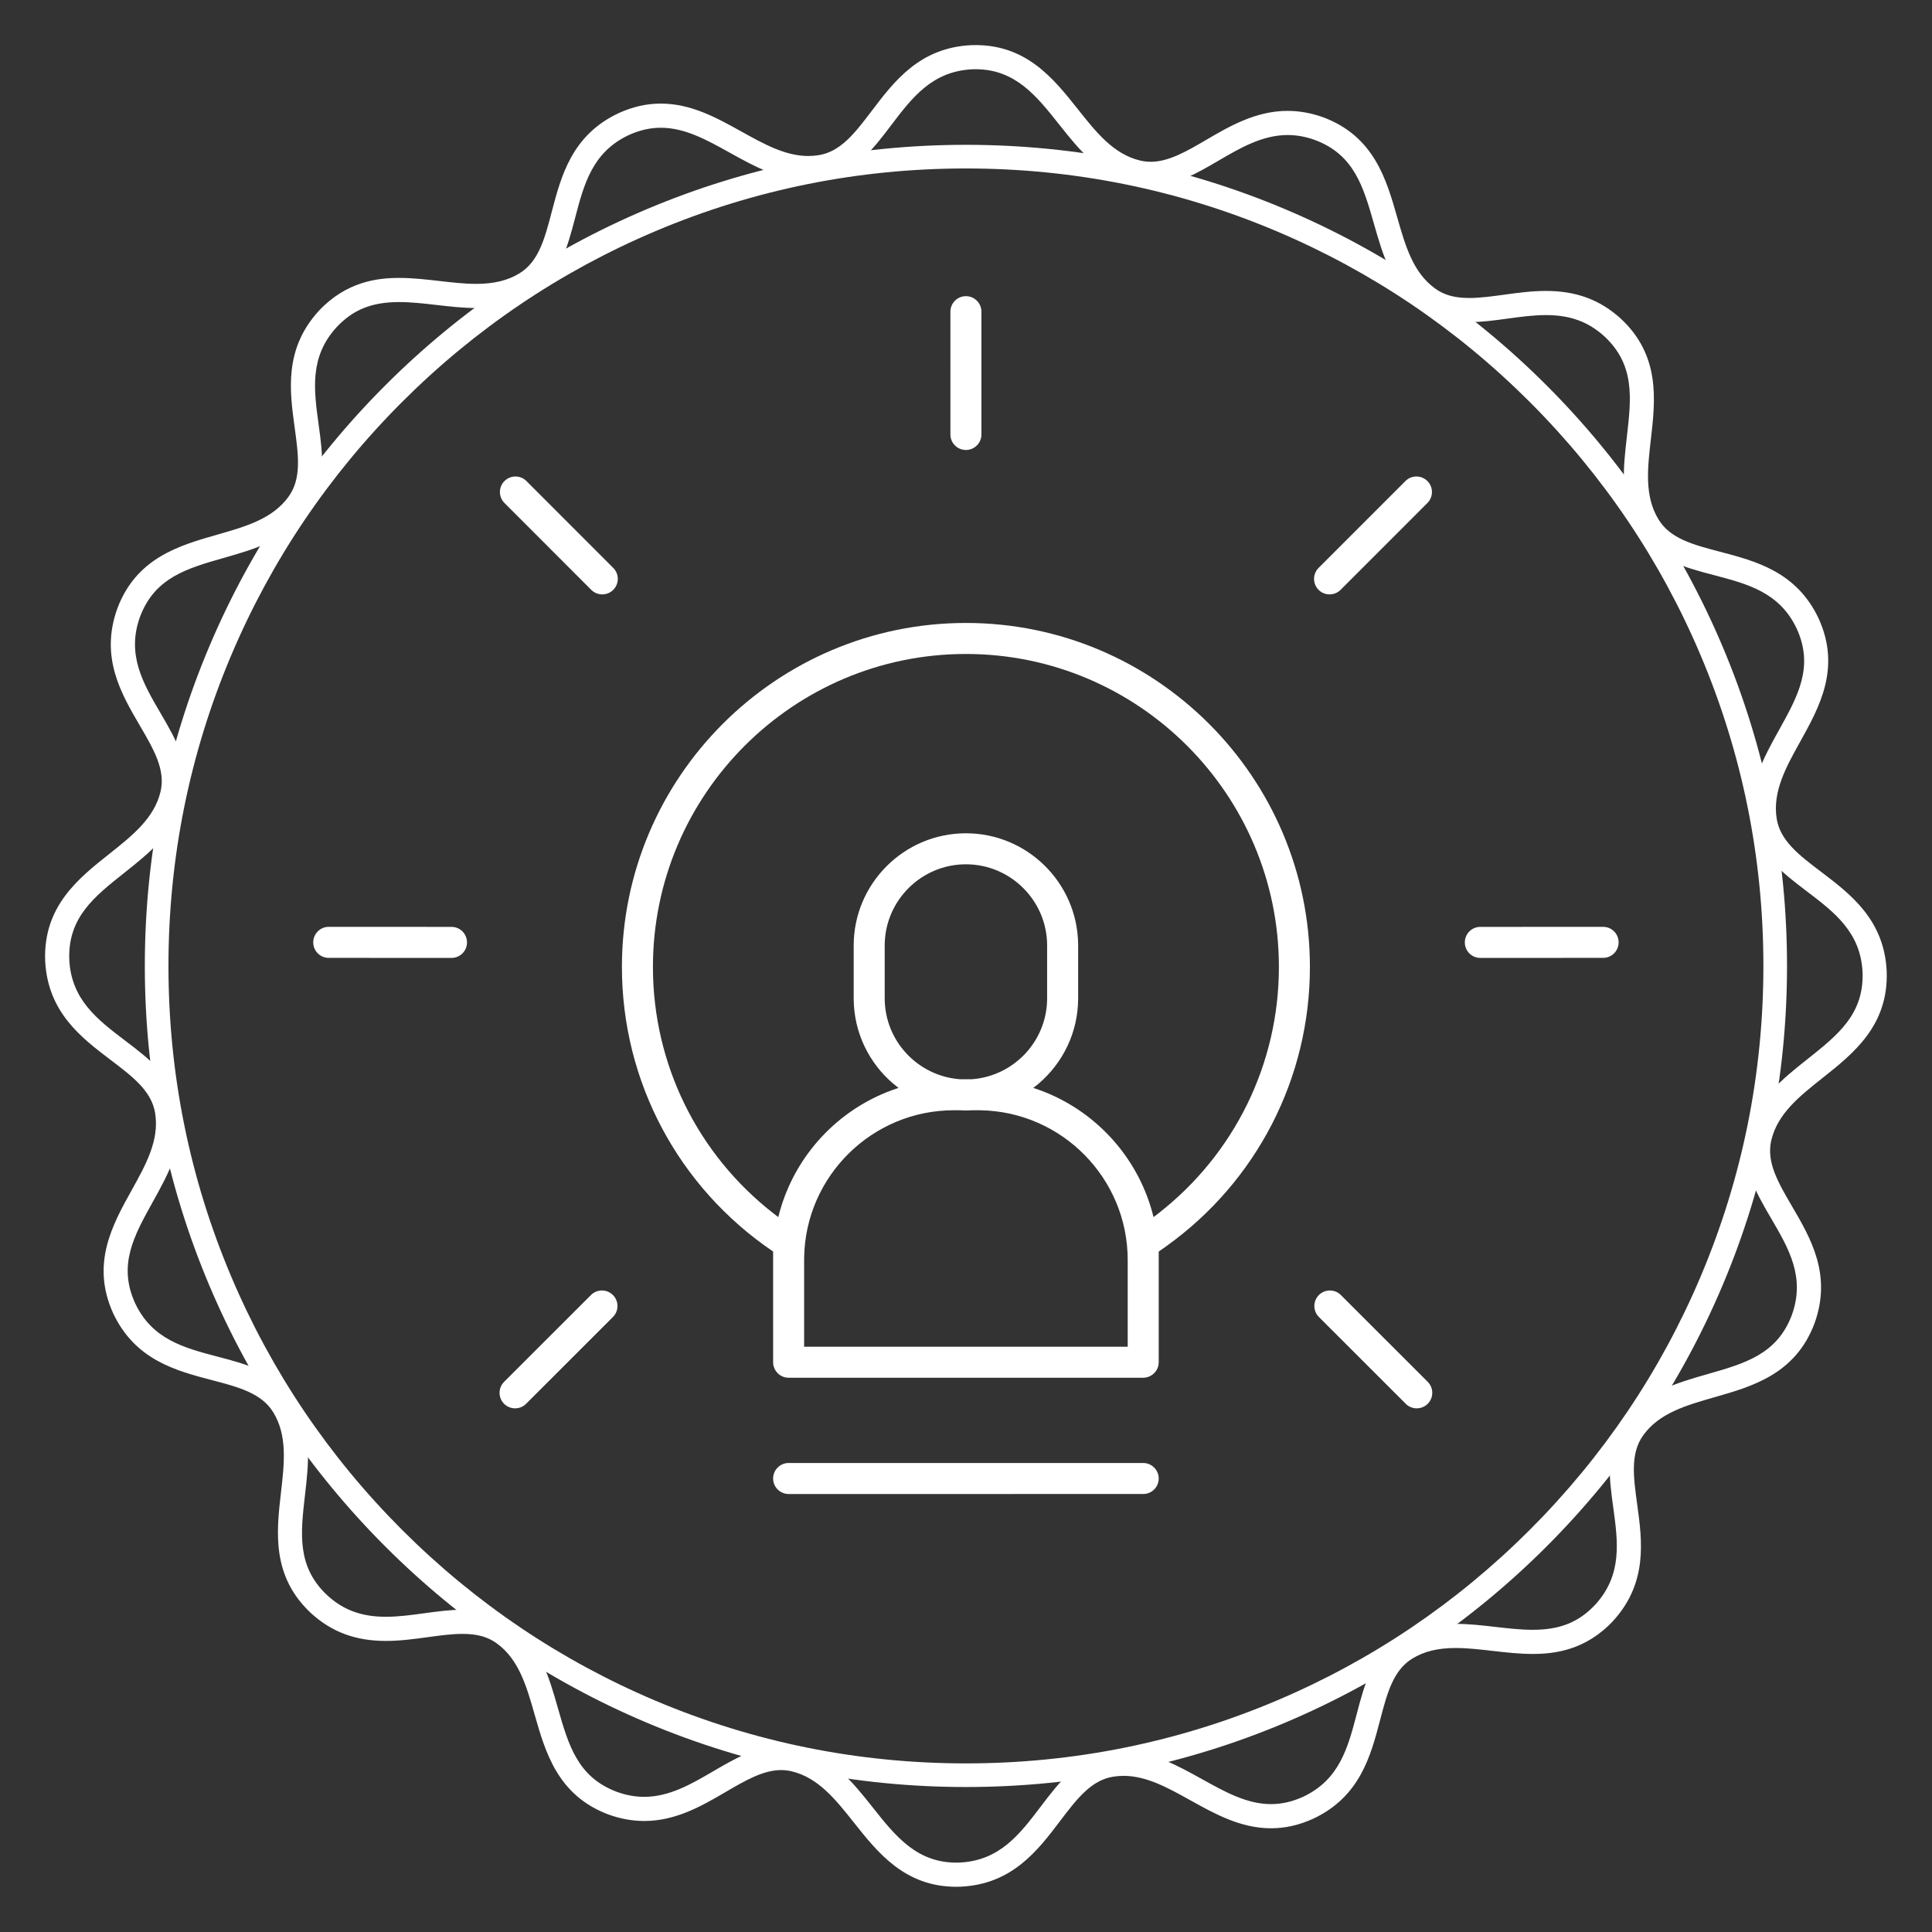
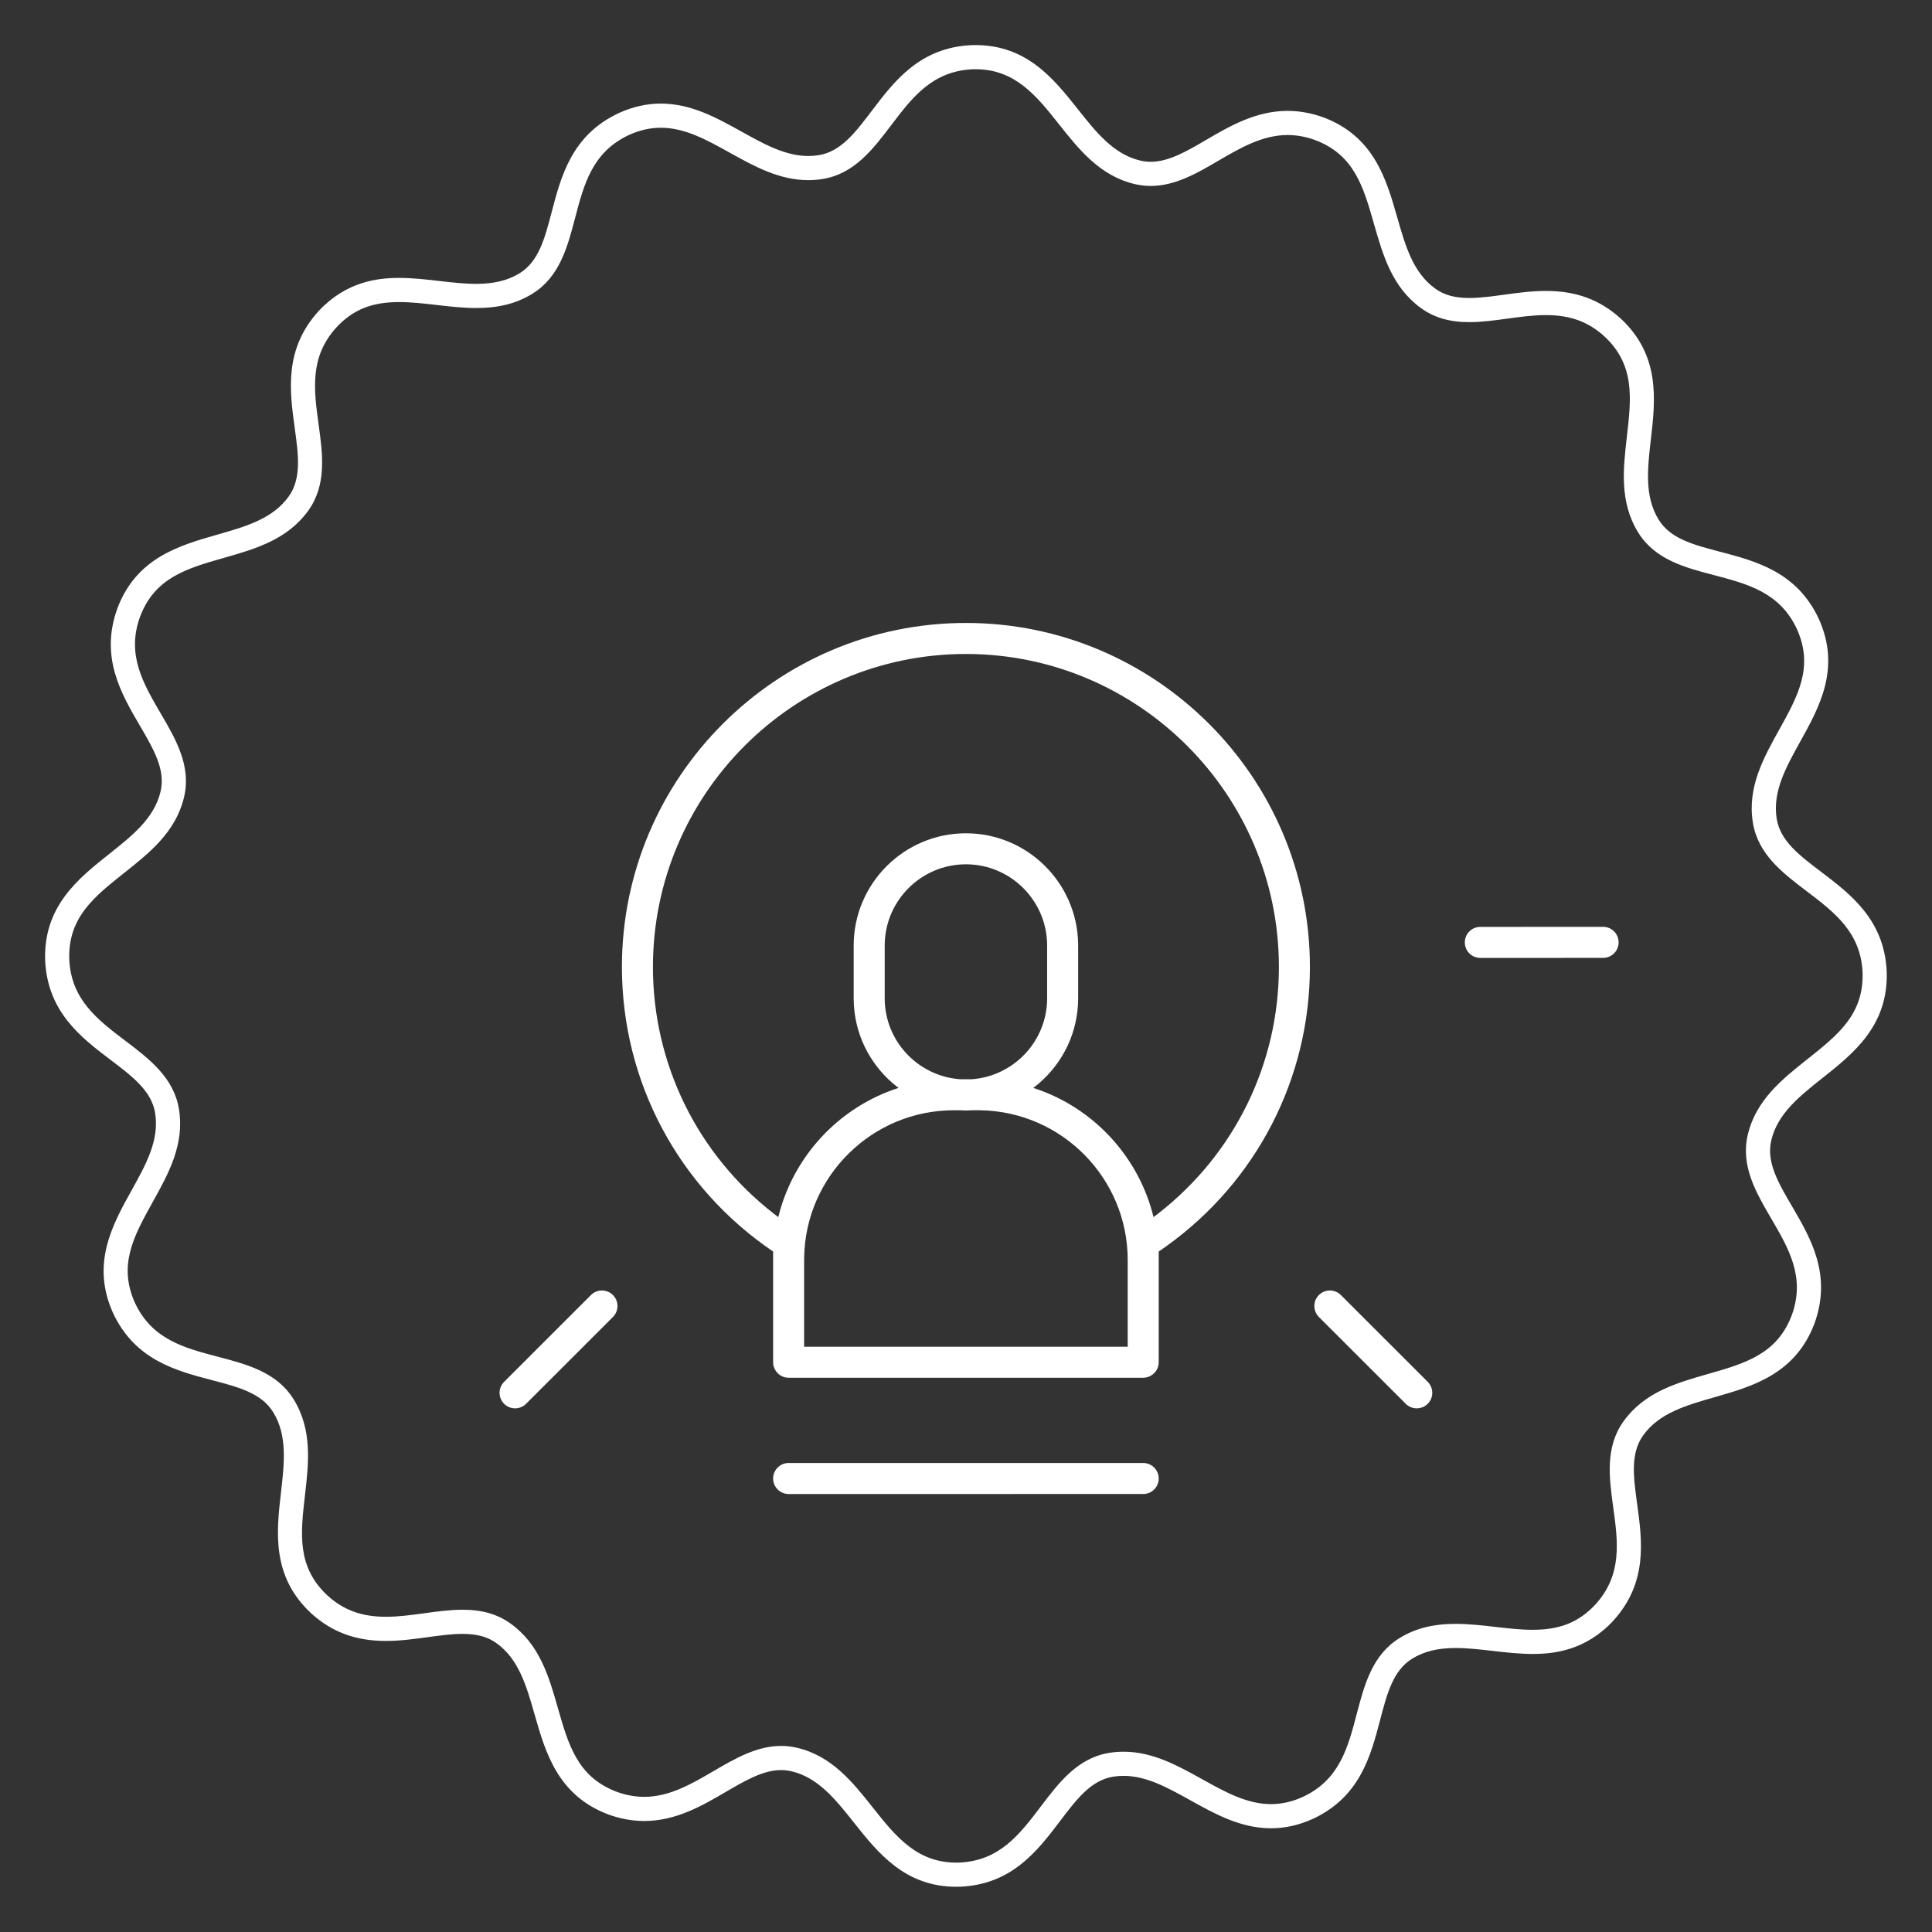
<svg xmlns="http://www.w3.org/2000/svg" width="250px" height="250px" viewBox="0 0 250 250" version="1.1">
  <rect x="0" y="0" width="250" height="250" fill="#333333" stroke="none" />
  <title>leadership</title>
  <desc>Created with Sketch.</desc>
  <g id="leadership" stroke="none" stroke-width="1" fill="none" fill-rule="evenodd">
-     <path d="M124.99,231.24 C110.647,231.24 96.733,228.431 83.633,222.89 C70.98,217.539 59.618,209.878 49.86,200.121 C40.103,190.363 32.442,179.001 27.091,166.348 C21.55,153.248 18.74,139.334 18.74,124.991 C18.74,110.648 21.55,96.733 27.091,83.633 C32.442,70.98 40.103,59.618 49.86,49.86 C59.618,40.103 70.98,32.442 83.633,27.091 C96.733,21.55 110.647,18.74 124.99,18.74 C139.333,18.74 153.248,21.55 166.348,27.091 C179,32.442 190.363,40.103 200.12,49.86 C209.878,59.618 217.538,70.98 222.89,83.633 C228.431,96.733 231.24,110.648 231.24,124.991 C231.24,139.334 228.431,153.248 222.89,166.348 C217.538,179.001 209.878,190.363 200.12,200.121 C190.363,209.878 179,217.539 166.348,222.89 C153.248,228.431 139.333,231.24 124.99,231.24 Z M124.99,21.799 C111.059,21.799 97.545,24.527 84.824,29.908 C72.536,35.105 61.5,42.546 52.023,52.023 C42.546,61.501 35.105,72.536 29.908,84.824 C24.527,97.545 21.799,111.059 21.799,124.991 C21.799,138.922 24.527,152.436 29.908,165.157 C35.105,177.444 42.546,188.48 52.023,197.958 C61.5,207.435 72.536,214.876 84.824,220.073 C97.545,225.454 111.059,228.182 124.99,228.182 C138.922,228.182 152.436,225.454 165.157,220.073 C177.444,214.876 188.48,207.435 197.958,197.958 C207.435,188.48 214.876,177.444 220.073,165.157 C225.454,152.436 228.182,138.922 228.182,124.991 C228.182,111.059 225.454,97.545 220.073,84.824 C214.876,72.536 207.435,61.501 197.958,52.023 C188.48,42.546 177.444,35.105 165.157,29.908 C152.436,24.527 138.922,21.799 124.99,21.799 L124.99,21.799 Z" id="circle" fill="#FFFFFF" />
    <path d="M123.746,244.148 C117.089,244.148 113.589,239.737 110.501,235.846 C108.126,232.853 105.883,230.027 102.439,229.207 C101.991,229.101 101.531,229.047 101.072,229.047 C98.75,229.047 96.393,230.425 93.897,231.884 C90.889,233.643 87.481,235.635 83.368,235.635 C81.836,235.635 80.278,235.354 78.738,234.798 C72.17,232.33 70.582,226.769 69.181,221.863 C68.133,218.19 67.142,214.72 64.274,212.645 C63.106,211.8 61.741,211.424 59.847,211.424 C58.45,211.424 56.947,211.63 55.355,211.848 C53.606,212.087 51.797,212.335 49.939,212.335 C46.014,212.335 42.931,211.192 40.237,208.737 C35.113,203.944 35.775,198.199 36.358,193.131 C36.795,189.337 37.208,185.752 35.351,182.737 C33.832,180.269 30.859,179.489 27.416,178.586 C22.76,177.366 17.483,175.982 14.64,169.93 C11.741,163.541 14.55,158.486 17.029,154.027 C18.885,150.688 20.638,147.535 20.076,144.038 C19.617,141.178 17.169,139.32 14.334,137.168 C10.499,134.259 6.152,130.96 5.842,124.28 C5.609,117.267 10.139,113.672 14.136,110.5 C17.128,108.126 19.954,105.883 20.774,102.438 C21.444,99.62 19.893,96.967 18.097,93.895 C15.668,89.739 12.914,85.028 15.183,78.738 C17.652,72.171 23.212,70.583 28.118,69.183 C31.792,68.134 35.261,67.143 37.337,64.274 C39.035,61.928 38.617,58.883 38.134,55.357 C37.48,50.587 36.738,45.181 41.242,40.238 C44.83,36.404 48.902,35.962 51.655,35.962 C53.401,35.962 55.155,36.164 56.851,36.359 C58.514,36.551 60.086,36.732 61.618,36.732 C63.928,36.732 65.716,36.294 67.244,35.353 C69.711,33.834 70.491,30.861 71.393,27.418 C72.614,22.761 73.998,17.483 80.052,14.64 C81.889,13.806 83.669,13.405 85.511,13.405 C89.435,13.405 92.75,15.248 95.956,17.03 C98.875,18.653 101.632,20.186 104.593,20.186 C105.044,20.186 105.498,20.149 105.944,20.078 C108.804,19.619 110.662,17.17 112.812,14.335 C115.722,10.5 119.02,6.153 125.701,5.843 C125.708,5.842 125.715,5.842 125.722,5.842 C132.72,5.609 136.314,10.147 139.48,14.137 C141.854,17.13 144.097,19.956 147.542,20.776 C147.989,20.882 148.449,20.936 148.909,20.936 C148.909,20.936 148.909,20.936 148.909,20.936 C151.231,20.936 153.589,19.558 156.084,18.099 C159.092,16.341 162.5,14.348 166.613,14.348 C168.145,14.348 169.703,14.63 171.243,15.185 C177.811,17.653 179.398,23.214 180.799,28.12 C181.848,31.793 182.838,35.263 185.707,37.338 C186.875,38.183 188.24,38.559 190.133,38.559 C191.531,38.559 193.034,38.353 194.625,38.135 C196.375,37.895 198.184,37.647 200.043,37.647 C203.968,37.647 207.05,38.79 209.744,41.244 C209.749,41.248 209.754,41.253 209.759,41.258 C214.867,46.037 214.206,51.782 213.622,56.85 C213.186,60.645 212.773,64.229 214.63,67.244 C216.148,69.712 219.121,70.491 222.563,71.394 C227.22,72.615 232.498,73.999 235.34,80.053 C238.239,86.441 235.43,91.495 232.952,95.955 C231.096,99.294 229.343,102.448 229.904,105.945 C230.364,108.804 232.811,110.661 235.646,112.811 C239.481,115.722 243.829,119.021 244.139,125.703 C244.372,132.715 239.842,136.309 235.845,139.481 C232.853,141.855 230.027,144.098 229.207,147.543 C228.536,150.36 230.087,153.014 231.883,156.086 C234.313,160.242 237.067,164.952 234.797,171.243 C232.328,177.81 226.768,179.398 221.862,180.799 C218.189,181.849 214.72,182.84 212.644,185.709 C210.946,188.056 211.363,191.1 211.847,194.626 C212.501,199.395 213.242,204.801 208.737,209.745 C208.733,209.751 208.728,209.756 208.723,209.761 C205.15,213.579 201.077,214.02 198.325,214.02 C196.579,214.02 194.826,213.818 193.131,213.623 C191.467,213.432 189.896,213.251 188.365,213.251 C186.054,213.251 184.266,213.689 182.737,214.63 C180.27,216.15 179.49,219.122 178.587,222.564 C177.366,227.22 175.983,232.498 169.929,235.341 C168.092,236.175 166.311,236.577 164.469,236.577 C160.545,236.577 157.23,234.734 154.024,232.951 C151.105,231.328 148.348,229.795 145.387,229.795 C144.936,229.795 144.482,229.831 144.037,229.903 C141.178,230.363 139.32,232.811 137.17,235.646 C134.259,239.482 130.961,243.829 124.278,244.138 C124.086,244.145 123.915,244.148 123.746,244.148 Z M101.072,225.922 C101.774,225.922 102.477,226.004 103.162,226.167 C107.659,227.237 110.348,230.626 112.949,233.903 C115.93,237.66 118.738,241.199 124.154,241.016 C129.355,240.775 131.942,237.366 134.68,233.757 C137.023,230.669 139.445,227.476 143.541,226.817 C144.15,226.72 144.771,226.67 145.387,226.67 C149.158,226.67 152.404,228.475 155.543,230.22 C158.532,231.882 161.355,233.452 164.469,233.452 C165.856,233.452 167.214,233.142 168.619,232.504 C173.331,230.291 174.416,226.153 175.565,221.772 C176.548,218.022 177.564,214.145 181.099,211.969 C183.141,210.712 185.45,210.126 188.365,210.126 C190.075,210.126 191.81,210.326 193.488,210.519 C195.17,210.712 196.758,210.895 198.325,210.895 C201.864,210.895 204.29,209.92 206.433,207.634 C209.947,203.772 209.366,199.536 208.751,195.05 C208.224,191.21 207.679,187.239 210.113,183.877 C212.822,180.132 216.981,178.944 221.004,177.795 C225.808,176.422 229.957,175.237 231.864,170.162 C233.631,165.267 231.472,161.574 229.186,157.663 C227.229,154.317 225.206,150.856 226.166,146.819 C227.237,142.322 230.626,139.633 233.903,137.033 C237.817,133.928 241.196,131.245 241.016,125.828 C240.775,120.626 237.366,118.04 233.757,115.301 C230.669,112.958 227.477,110.536 226.819,106.44 C226.086,101.876 228.188,98.094 230.22,94.437 C232.647,90.07 234.743,86.299 232.503,81.363 C230.29,76.651 226.152,75.566 221.771,74.417 C218.021,73.434 214.143,72.417 211.968,68.882 C209.545,64.947 210.04,60.649 210.518,56.493 C211.089,51.533 211.581,47.248 207.63,43.545 C205.521,41.628 203.18,40.772 200.043,40.772 C198.398,40.772 196.696,41.005 195.049,41.231 C193.424,41.454 191.744,41.684 190.133,41.684 C187.575,41.684 185.587,41.108 183.875,39.869 C180.13,37.161 178.943,33.001 177.794,28.978 C176.422,24.174 175.238,20.025 170.162,18.118 C168.966,17.686 167.799,17.473 166.613,17.473 C163.347,17.473 160.457,19.162 157.662,20.796 C154.917,22.401 152.078,24.061 148.91,24.061 C148.909,24.061 148.909,24.061 148.908,24.061 C148.206,24.061 147.503,23.979 146.819,23.816 C142.321,22.746 139.632,19.357 137.032,16.08 C134.126,12.417 131.381,8.958 126.23,8.958 C126.101,8.958 125.97,8.958 125.837,8.965 C120.623,9.21 118.038,12.617 115.302,16.224 C112.959,19.313 110.536,22.506 106.439,23.164 C105.83,23.261 105.209,23.311 104.593,23.311 C100.822,23.311 97.576,21.506 94.437,19.761 C91.448,18.099 88.625,16.53 85.511,16.53 C84.124,16.53 82.766,16.84 81.362,17.477 C76.65,19.69 75.565,23.829 74.416,28.211 C73.433,31.96 72.417,35.838 68.883,38.014 C66.84,39.271 64.532,39.857 61.618,39.857 C59.906,39.857 58.171,39.657 56.493,39.464 C54.811,39.27 53.222,39.087 51.655,39.087 C48.111,39.087 45.683,40.065 43.538,42.358 C40.033,46.205 40.614,50.444 41.23,54.933 C41.756,58.773 42.301,62.744 39.869,66.106 C37.159,69.851 32.999,71.039 28.976,72.188 C24.172,73.559 20.023,74.744 18.116,79.818 C16.349,84.713 18.509,88.407 20.795,92.318 C22.752,95.664 24.775,99.125 23.814,103.161 C22.744,107.658 19.356,110.348 16.078,112.948 C12.164,116.054 8.784,118.736 8.964,124.155 C9.206,129.354 12.614,131.941 16.223,134.679 C19.311,137.022 22.504,139.445 23.162,143.543 C23.894,148.107 21.793,151.889 19.76,155.545 C17.333,159.912 15.237,163.683 17.477,168.62 C19.689,173.33 23.828,174.415 28.209,175.564 C31.959,176.547 35.837,177.564 38.012,181.099 C40.436,185.035 39.941,189.333 39.463,193.489 C38.891,198.452 38.398,202.737 42.357,206.441 C44.454,208.352 46.797,209.21 49.939,209.21 C51.584,209.21 53.286,208.977 54.931,208.751 C56.556,208.529 58.237,208.299 59.847,208.299 C62.405,208.299 64.394,208.875 66.105,210.114 C69.85,212.823 71.038,216.982 72.186,221.005 C73.558,225.809 74.742,229.958 79.818,231.865 C81.015,232.297 82.182,232.51 83.368,232.51 C86.634,232.51 89.524,230.821 92.319,229.187 C95.065,227.582 97.904,225.922 101.072,225.922 L101.072,225.922 Z" id="waney" fill="#FFFFFF" />
    <path d="M147.932,189.311 L101.992,189.311 C101.452,189.326 100.965,189.555 100.612,189.917 C100.259,190.279 100.041,190.773 100.041,191.319 C100.041,191.872 100.266,192.373 100.628,192.736 C100.992,193.099 101.493,193.324 102.046,193.324 L147.986,193.323 C148.526,193.309 149.014,193.08 149.366,192.719 C149.719,192.357 149.937,191.863 149.937,191.319 C149.937,190.765 149.712,190.263 149.349,189.899 C148.986,189.536 148.485,189.311 147.932,189.311 Z" id="base" fill="#FFFFFF" />
    <path d="M173.464,167.534 C173.071,167.163 172.564,166.981 172.059,166.988 C171.553,166.995 171.05,167.191 170.664,167.576 C170.272,167.968 170.076,168.483 170.076,168.997 C170.076,169.512 170.272,170.026 170.664,170.419 L181.951,181.698 C182.337,182.059 182.834,182.238 183.324,182.238 C183.836,182.238 184.354,182.044 184.746,181.652 C185.139,181.26 185.335,180.745 185.335,180.231 C185.335,179.716 185.139,179.202 184.746,178.81 L173.464,167.534 Z" id="7" fill="#FFFFFF" />
    <path d="M79.313,167.576 C78.921,167.184 78.407,166.988 77.892,166.988 C77.378,166.988 76.863,167.184 76.471,167.576 L65.19,178.853 C64.819,179.246 64.637,179.753 64.643,180.258 C64.65,180.763 64.846,181.267 65.231,181.652 C65.624,182.044 66.142,182.238 66.654,182.238 C67.167,182.238 67.682,182.044 68.074,181.652 L79.355,170.376 C79.726,169.982 79.908,169.475 79.902,168.97 C79.895,168.465 79.699,167.961 79.313,167.576 L79.313,167.576 Z" id="1" fill="#FFFFFF" />
    <path d="M124.99,80.61 C137.262,80.61 148.39,85.603 156.45,93.663 C164.51,101.723 169.502,112.85 169.502,125.122 C169.502,139.531 162.611,152.867 150.95,161.239 L150.516,161.547 L149.937,161.948 L149.937,176.27 C149.937,176.815 149.719,177.31 149.366,177.672 C149.052,177.993 148.632,178.21 148.163,178.265 L147.985,178.278 L102.046,178.278 C101.502,178.278 101.008,178.06 100.646,177.706 C100.325,177.392 100.108,176.972 100.054,176.502 L100.042,176.324 L100.041,161.946 C87.767,153.629 80.476,139.943 80.476,125.122 C80.476,112.85 85.468,101.722 93.529,93.663 C101.589,85.603 112.718,80.61 124.99,80.61 Z M124.113,143.667 L123.429,143.667 C118.146,143.667 113.35,145.793 109.851,149.233 C106.345,152.681 104.142,157.448 104.057,162.718 L104.054,163.034 L104.054,174.265 L145.924,174.265 L145.924,163.036 C145.924,157.755 143.797,152.96 140.355,149.461 C136.907,145.957 132.139,143.755 126.867,143.669 L126.551,143.667 L125.865,143.667 C125.576,143.684 125.283,143.696 124.99,143.696 C124.695,143.696 124.402,143.684 124.113,143.667 Z M124.99,84.624 C113.825,84.624 103.7,89.166 96.366,96.499 C89.031,103.833 84.489,113.958 84.489,125.122 C84.489,137.703 90.272,149.381 100.115,157.037 C100.312,157.191 100.51,157.342 100.71,157.491 C100.77,157.254 100.832,157.016 100.898,156.779 C102.923,149.5 108.384,143.635 115.427,141.064 C115.706,140.962 115.987,140.866 116.269,140.775 C116.034,140.597 115.803,140.412 115.578,140.221 C112.485,137.584 110.507,133.677 110.468,129.313 L110.467,129.178 L110.467,122.35 C110.467,118.346 112.096,114.715 114.726,112.085 C117.356,109.456 120.986,107.827 124.99,107.827 C128.95,107.827 132.544,109.421 135.167,112.001 C137.793,114.584 139.444,118.157 139.509,122.108 L139.511,122.352 L139.511,129.179 C139.511,133.597 137.525,137.557 134.4,140.221 C134.175,140.412 133.945,140.597 133.709,140.774 C133.99,140.866 134.272,140.962 134.551,141.064 C141.594,143.635 147.055,149.5 149.08,156.779 C149.146,157.016 149.208,157.253 149.266,157.491 C149.466,157.343 149.665,157.191 149.863,157.037 C159.706,149.381 165.489,137.703 165.489,125.122 C165.489,113.958 160.947,103.833 153.613,96.5 C146.279,89.166 136.155,84.624 124.99,84.624 Z M124.99,111.84 C122.126,111.84 119.524,112.994 117.626,114.861 C115.723,116.732 114.528,119.319 114.482,122.179 L114.48,122.348 L114.48,129.179 C114.48,131.908 115.527,134.396 117.24,136.264 C118.97,138.15 121.378,139.405 124.072,139.64 L124.249,139.654 L125.727,139.654 C128.435,139.464 130.865,138.245 132.624,136.386 C134.369,134.541 135.454,132.067 135.496,129.343 L135.498,129.181 L135.498,122.35 C135.498,119.454 134.319,116.826 132.416,114.922 C130.513,113.019 127.886,111.84 124.99,111.84 Z" id="leader" fill="#FFFFFF" />
    <path d="M207.441,119.932 L191.498,119.939 C190.957,119.953 190.47,120.182 190.117,120.543 C189.764,120.905 189.547,121.4 189.547,121.946 C189.547,122.502 189.771,123.003 190.134,123.366 C190.497,123.73 190.999,123.954 191.552,123.954 L207.495,123.948 C208.038,123.934 208.525,123.705 208.878,123.344 C209.231,122.982 209.449,122.486 209.449,121.94 C209.449,121.385 209.224,120.883 208.862,120.52 C208.498,120.157 207.995,119.932 207.441,119.932 Z" id="6" fill="#FFFFFF" />
-     <path d="M42.537,119.932 C41.984,119.932 41.483,120.157 41.12,120.52 C40.757,120.884 40.532,121.386 40.532,121.94 C40.532,122.495 40.756,122.997 41.119,123.361 C41.482,123.724 41.983,123.948 42.537,123.948 L58.479,123.954 C59.02,123.939 59.508,123.71 59.86,123.349 C60.213,122.987 60.431,122.492 60.431,121.946 C60.431,121.391 60.207,120.889 59.844,120.525 C59.482,120.162 58.981,119.938 58.426,119.938 L42.537,119.932 Z" id="2" fill="#FFFFFF" />
-     <path d="M184.705,62.246 C184.313,61.854 183.798,61.658 183.284,61.658 C182.769,61.658 182.255,61.854 181.863,62.246 L170.584,73.529 C170.213,73.922 170.031,74.429 170.038,74.934 C170.045,75.439 170.241,75.943 170.626,76.328 C171.018,76.72 171.533,76.914 172.046,76.914 C172.559,76.914 173.076,76.721 173.469,76.328 L184.747,65.046 C185.118,64.652 185.3,64.145 185.293,63.64 C185.287,63.135 185.091,62.632 184.705,62.246 L184.705,62.246 Z" id="5" fill="#FFFFFF" />
-     <path d="M68.078,62.204 C67.685,61.833 67.178,61.651 66.673,61.658 C66.167,61.665 65.664,61.861 65.279,62.246 C64.886,62.638 64.69,63.153 64.69,63.667 C64.69,64.182 64.886,64.697 65.279,65.089 L76.557,76.374 C76.943,76.736 77.44,76.914 77.932,76.914 C78.444,76.914 78.96,76.72 79.352,76.328 C79.746,75.936 79.942,75.421 79.942,74.907 C79.942,74.393 79.746,73.878 79.352,73.486 L68.078,62.204 Z" id="3" fill="#FFFFFF" />
-     <path d="M124.99,38.324 C124.436,38.324 123.934,38.548 123.57,38.912 C123.207,39.274 122.982,39.775 122.982,40.329 L122.983,56.277 C122.997,56.817 123.227,57.305 123.588,57.657 C123.95,58.01 124.445,58.228 124.99,58.228 C125.543,58.228 126.044,58.003 126.407,57.64 C126.77,57.277 126.996,56.776 126.996,56.223 L126.995,40.275 C126.981,39.734 126.752,39.247 126.391,38.895 C126.029,38.541 125.535,38.324 124.99,38.324 Z" id="4" fill="#FFFFFF" />
  </g>
</svg>